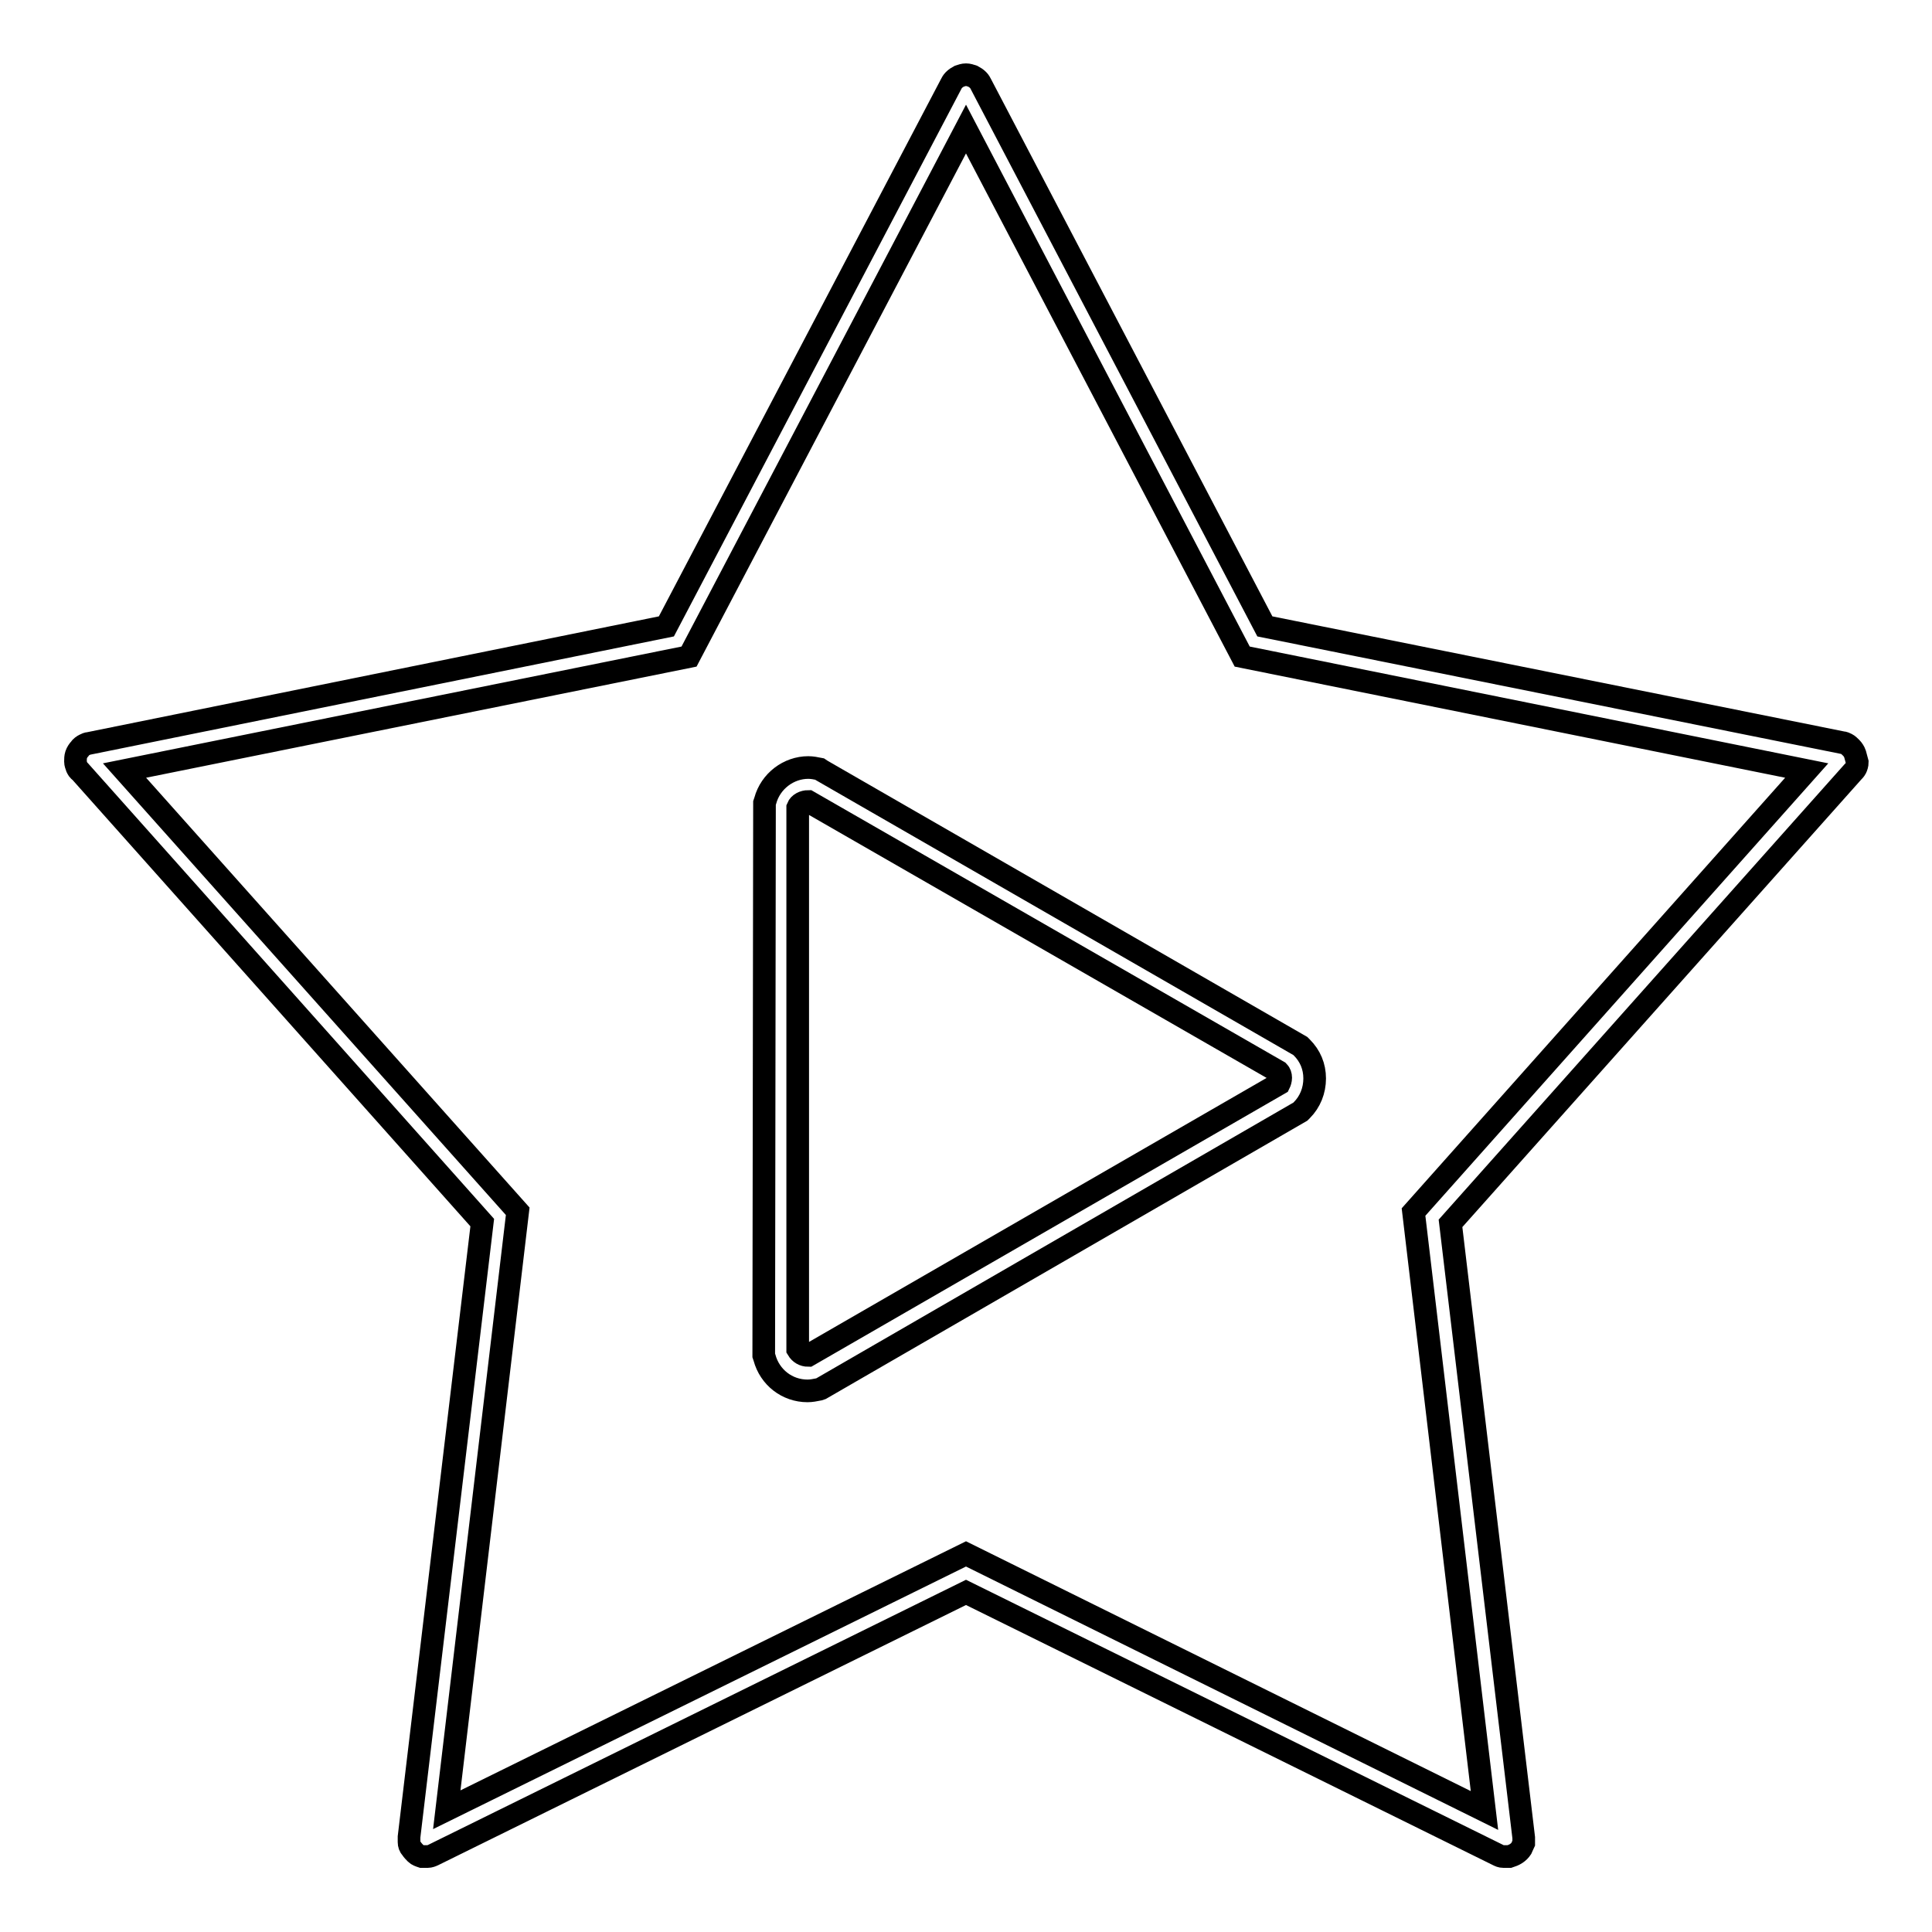
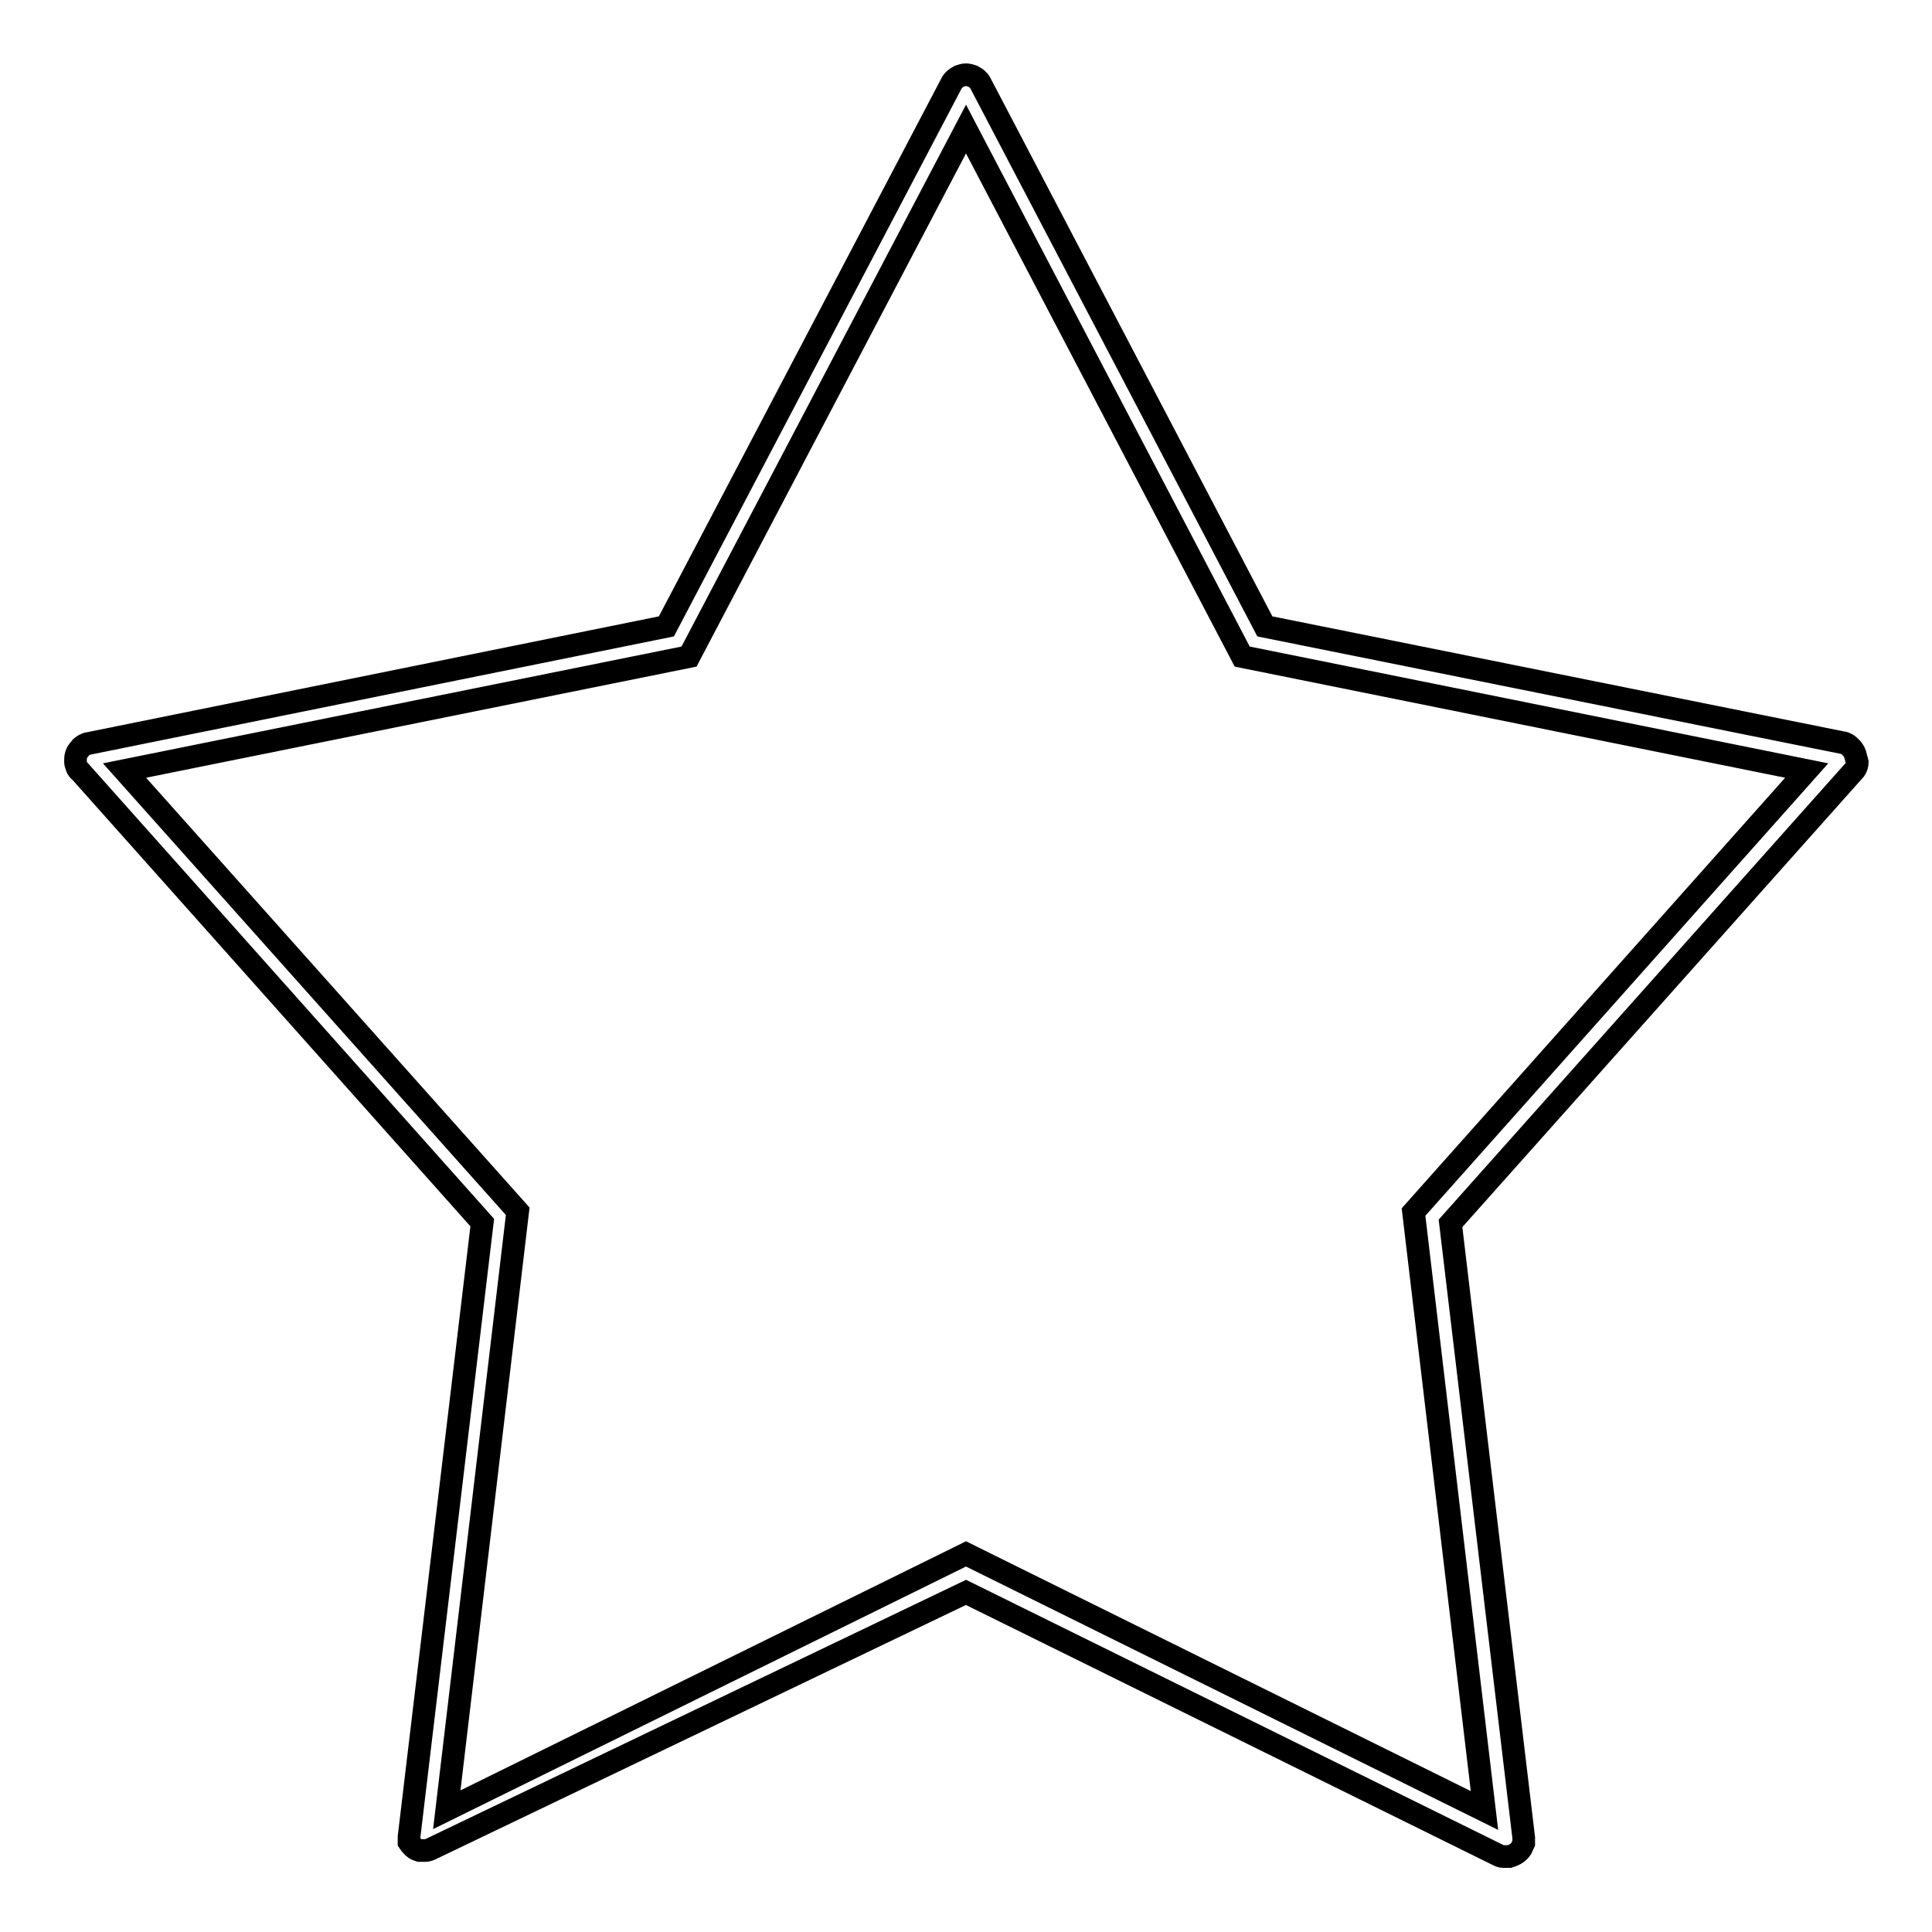
<svg xmlns="http://www.w3.org/2000/svg" version="1.1" x="0px" y="0px" viewBox="0 0 256 256" enable-background="new 0 0 256 256" xml:space="preserve">
  <g>
    <g>
-       <path stroke-width="3" fill-opacity="0" stroke="#000000" d="M245.8,99.9c-0.1-0.3-0.3-0.6-0.5-0.8c-0.2-0.2-0.4-0.4-0.6-0.5c-0.2-0.1-0.4-0.2-0.6-0.2L167.6,83L130,11.2c-0.1-0.2-0.2-0.4-0.4-0.6c-0.2-0.2-0.5-0.4-0.7-0.5c-0.3-0.1-0.6-0.2-0.9-0.2l0,0l0,0l0,0c-0.3,0-0.6,0.1-0.9,0.2c-0.2,0.1-0.5,0.3-0.7,0.5c-0.2,0.2-0.3,0.4-0.4,0.6L88.3,83L11.8,98.5c-0.2,0-0.4,0.1-0.6,0.2c-0.2,0.1-0.5,0.3-0.6,0.5c-0.2,0.2-0.4,0.5-0.5,0.8c-0.1,0.3-0.1,0.6-0.1,0.9c0,0.3,0.1,0.5,0.2,0.8c0.1,0.2,0.2,0.4,0.4,0.5L63.9,162l-9.7,81.4c0,0.2,0,0.4,0,0.7c0,0.3,0.1,0.6,0.3,0.8c0.2,0.3,0.4,0.5,0.6,0.7s0.5,0.3,0.8,0.4c0.3,0,0.5,0,0.8,0l0,0c0.2,0,0.5-0.1,0.7-0.2L128,211l70.5,34.8c0.2,0.1,0.4,0.2,0.7,0.2l0,0c0.1,0,0.3,0,0.4,0c0.1,0,0.3,0,0.4,0c0.3-0.1,0.6-0.2,0.9-0.4c0.3-0.2,0.5-0.4,0.7-0.7c0.1-0.2,0.2-0.5,0.3-0.7c0-0.2,0-0.5,0-0.7l-9.7-81.4l53.3-59.8c0.1-0.1,0.3-0.3,0.4-0.5c0.1-0.2,0.2-0.5,0.2-0.8C246,100.6,245.9,100.3,245.8,99.9z M187.3,160.6l9.4,79.3L128,205.9l-68.8,33.9l9.4-79.3l-52.1-58.4L91.3,87L128,17.1L164.6,87l74.8,15.1L187.3,160.6z" />
-       <path stroke-width="3" fill-opacity="0" stroke="#000000" d="M108.6,101.9c-0.5-0.1-1-0.2-1.5-0.2c-2.6,0-5,1.8-5.7,4.4l-0.1,0.3l-0.1,73.2l0.1,0.3c0.7,2.6,3,4.4,5.7,4.4c0.5,0,1-0.1,1.5-0.2l0.3-0.1l63.5-36.7l0.2-0.2c1.1-1.1,1.7-2.6,1.7-4.2c0-1.6-0.6-3-1.7-4.1l-0.2-0.2l-63.4-36.5L108.6,101.9z M169.7,142.8c0,0.3-0.1,0.6-0.2,0.8l-62.4,36c-0.6,0-1.1-0.3-1.4-0.8l0-71.8c0.2-0.5,0.8-0.8,1.4-0.8l62.3,35.8C169.6,142.2,169.7,142.5,169.7,142.8z" />
+       <path stroke-width="3" fill-opacity="0" stroke="#000000" d="M245.8,99.9c-0.1-0.3-0.3-0.6-0.5-0.8c-0.2-0.2-0.4-0.4-0.6-0.5c-0.2-0.1-0.4-0.2-0.6-0.2L167.6,83L130,11.2c-0.1-0.2-0.2-0.4-0.4-0.6c-0.2-0.2-0.5-0.4-0.7-0.5c-0.3-0.1-0.6-0.2-0.9-0.2l0,0l0,0l0,0c-0.3,0-0.6,0.1-0.9,0.2c-0.2,0.1-0.5,0.3-0.7,0.5c-0.2,0.2-0.3,0.4-0.4,0.6L88.3,83L11.8,98.5c-0.2,0-0.4,0.1-0.6,0.2c-0.2,0.1-0.5,0.3-0.6,0.5c-0.2,0.2-0.4,0.5-0.5,0.8c-0.1,0.3-0.1,0.6-0.1,0.9c0,0.3,0.1,0.5,0.2,0.8c0.1,0.2,0.2,0.4,0.4,0.5L63.9,162l-9.7,81.4c0,0.2,0,0.4,0,0.7c0.2,0.3,0.4,0.5,0.6,0.7s0.5,0.3,0.8,0.4c0.3,0,0.5,0,0.8,0l0,0c0.2,0,0.5-0.1,0.7-0.2L128,211l70.5,34.8c0.2,0.1,0.4,0.2,0.7,0.2l0,0c0.1,0,0.3,0,0.4,0c0.1,0,0.3,0,0.4,0c0.3-0.1,0.6-0.2,0.9-0.4c0.3-0.2,0.5-0.4,0.7-0.7c0.1-0.2,0.2-0.5,0.3-0.7c0-0.2,0-0.5,0-0.7l-9.7-81.4l53.3-59.8c0.1-0.1,0.3-0.3,0.4-0.5c0.1-0.2,0.2-0.5,0.2-0.8C246,100.6,245.9,100.3,245.8,99.9z M187.3,160.6l9.4,79.3L128,205.9l-68.8,33.9l9.4-79.3l-52.1-58.4L91.3,87L128,17.1L164.6,87l74.8,15.1L187.3,160.6z" />
    </g>
  </g>
</svg>